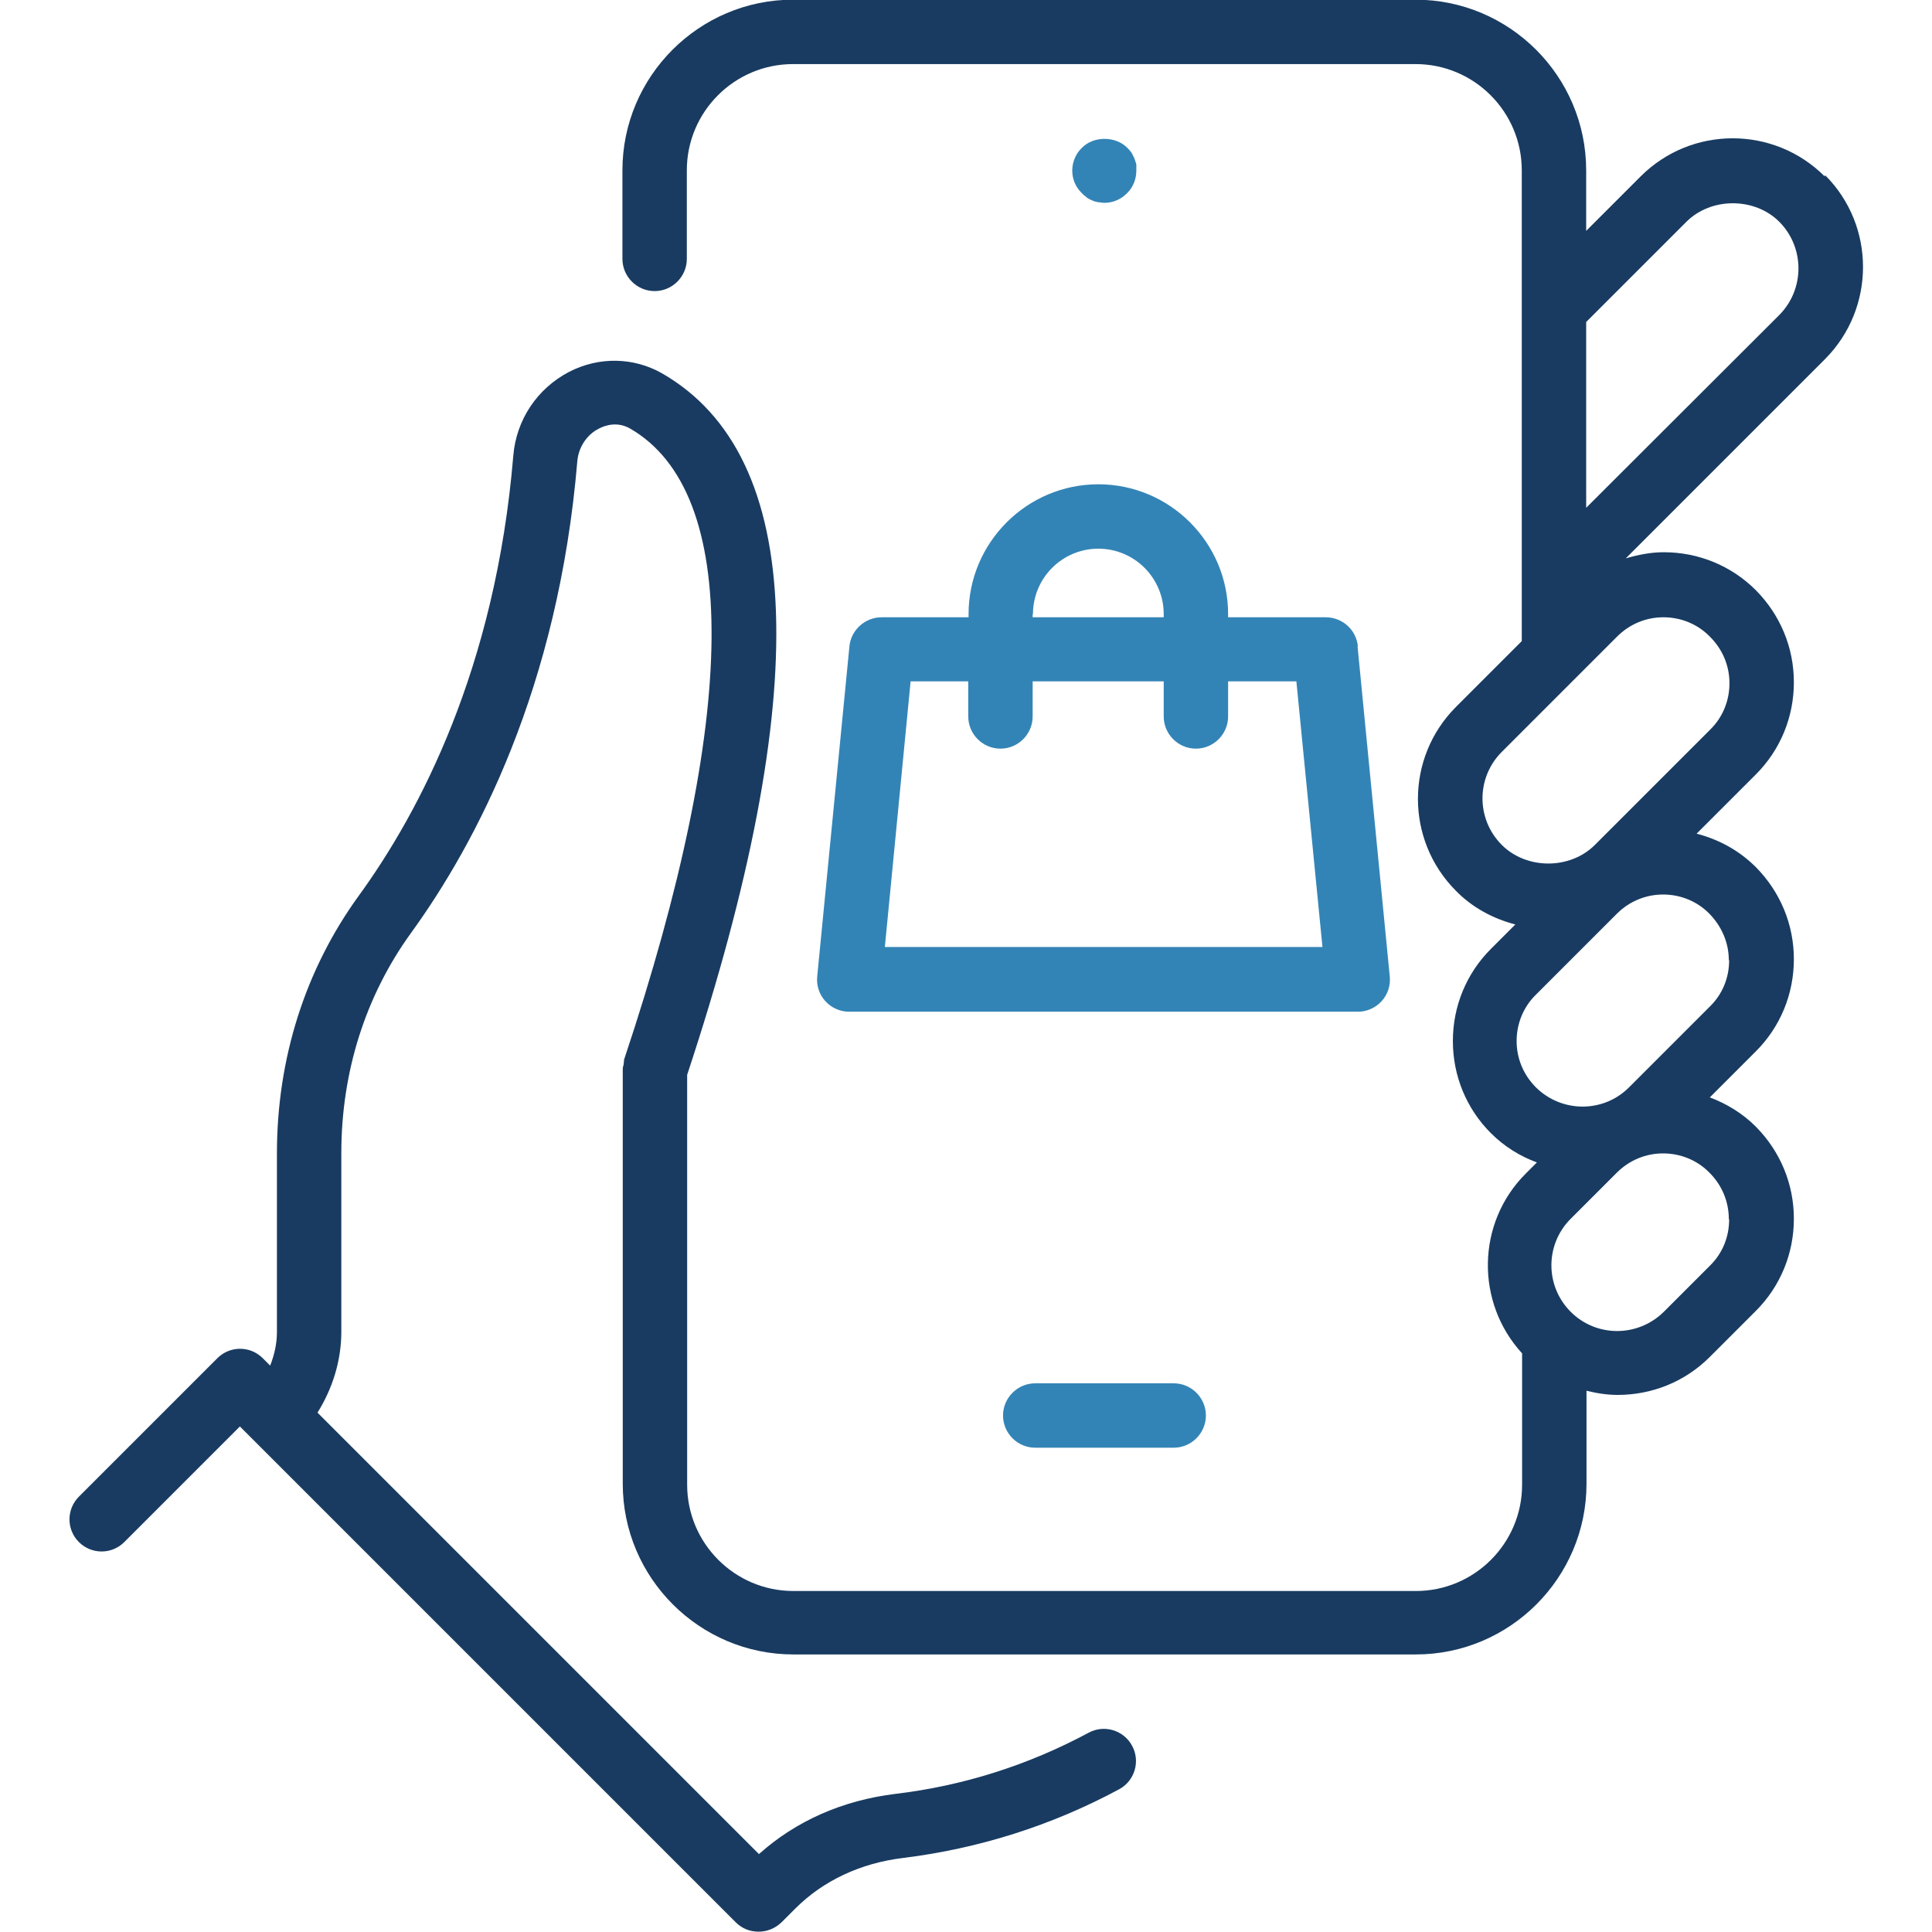
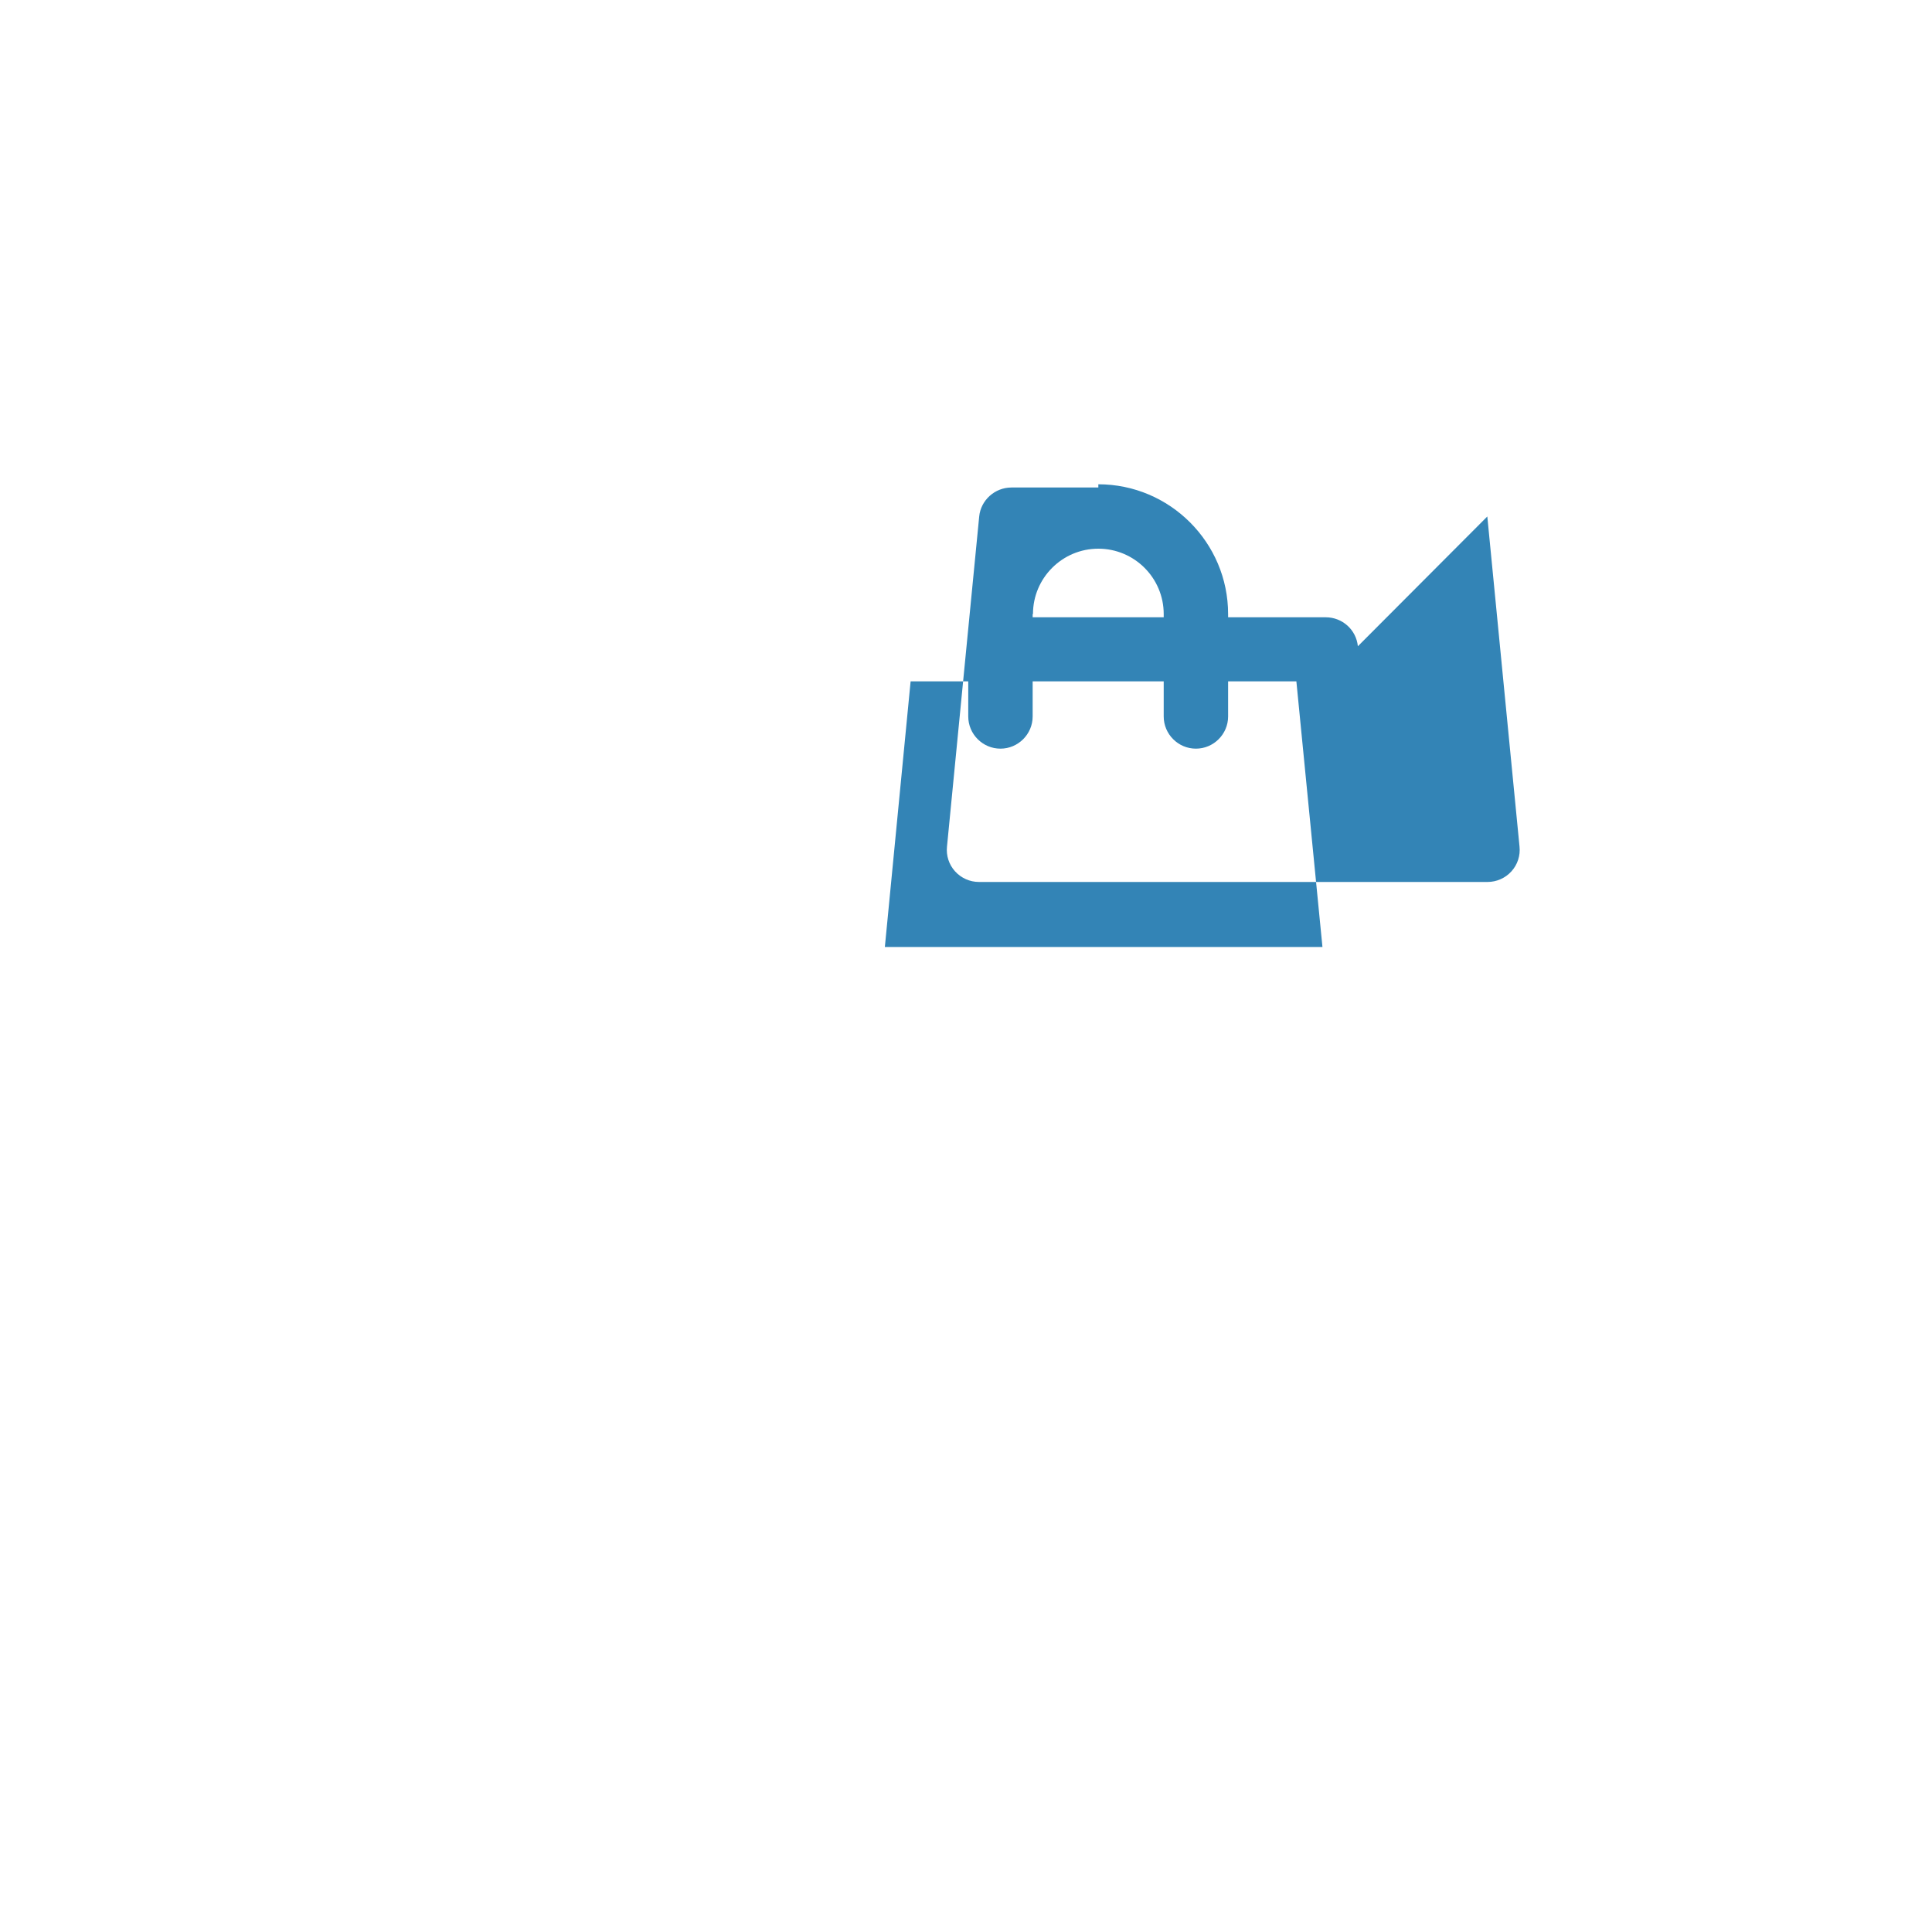
<svg xmlns="http://www.w3.org/2000/svg" id="Layer_1" version="1.1" viewBox="0 0 60 60">
  <defs>
    <style>
      .st0 {
        fill: #3384b6;
      }

      .st1 {
        fill: #193b61;
      }
    </style>
  </defs>
  <g>
-     <path class="st0" d="M33.74,6.13s.11.07.17.09c.06.03.13.05.19.06.06,0,.13.02.2.02.26,0,.52-.11.7-.3.19-.18.29-.44.29-.7,0-.07,0-.13,0-.2-.02-.06-.04-.12-.06-.18-.03-.07-.06-.12-.09-.18-.04-.05-.08-.1-.13-.15-.37-.37-1.05-.37-1.41,0-.19.18-.3.44-.3.71s.11.52.3.7c.04.05.1.09.15.13Z" />
-     <path class="st0" d="M36.45,42.96h-4.3c-.55,0-1,.45-1,1s.45,1,1,1h4.3c.55,0,1-.45,1-1s-.45-1-1-1Z" />
-   </g>
-   <path class="st1" d="M56.67,5.48c-1.58-1.58-4.14-1.58-5.72,0l-1.69,1.69v-1.88c0-2.92-2.38-5.3-5.3-5.3h-19.33c-2.92,0-5.3,2.38-5.3,5.3v2.75c0,.55.45,1,1,1s1-.45,1-1v-2.75c0-1.82,1.48-3.3,3.3-3.3h19.33c1.82,0,3.3,1.48,3.3,3.3v14.62l-2.04,2.04c-1.58,1.58-1.58,4.14,0,5.72.51.52,1.15.86,1.84,1.04l-.76.76c-.76.76-1.18,1.78-1.18,2.86s.42,2.1,1.18,2.86c.42.42.91.72,1.43.91l-.35.35c-1.53,1.53-1.56,4-.11,5.58v4.08c0,1.82-1.48,3.3-3.3,3.3h-19.33c-1.82,0-3.3-1.48-3.3-3.3v-12.73c3.93-11.88,3.68-19.21-.77-21.78-.89-.51-1.97-.53-2.9-.05-.99.52-1.64,1.49-1.73,2.61-.55,6.59-2.91,11.06-4.8,13.66-1.66,2.29-2.54,5.05-2.54,8v5.55c0,.36-.08.71-.21,1.04l-.23-.23c-.39-.39-1.02-.39-1.41,0l-4.3,4.3c-.39.39-.39,1.02,0,1.41s1.02.39,1.41,0l3.59-3.59,15.4,15.4c.2.2.45.29.71.29s.51-.1.71-.29l.43-.43c.86-.86,2.02-1.41,3.35-1.57,2.34-.29,4.6-1,6.7-2.13.49-.26.67-.87.41-1.35-.26-.49-.87-.67-1.35-.41-1.88,1.01-3.9,1.65-6,1.9-1.64.2-3.09.84-4.24,1.87l-13.71-13.71c.47-.75.74-1.62.74-2.51v-5.55c0-2.52.75-4.88,2.16-6.83,2.03-2.8,4.58-7.62,5.17-14.67.04-.42.29-.81.67-1,.19-.1.57-.23.97,0,3.43,1.98,3.37,8.94-.18,19.57-.02.05-.01.1-.02.15,0,.05-.03.1-.03.16v12.89c0,2.92,2.38,5.3,5.3,5.3h19.33c2.92,0,5.3-2.38,5.3-5.3v-2.89c.32.08.64.13.97.13,1.04,0,2.07-.39,2.86-1.18l1.43-1.43c.76-.76,1.18-1.78,1.18-2.86s-.42-2.09-1.18-2.86c-.41-.41-.9-.71-1.43-.91l1.43-1.43c.76-.76,1.18-1.78,1.18-2.86s-.42-2.09-1.18-2.86c-.52-.52-1.15-.86-1.84-1.04l1.84-1.84c.76-.76,1.18-1.78,1.18-2.86s-.42-2.09-1.18-2.86c-.76-.76-1.78-1.18-2.86-1.18-.41,0-.8.08-1.18.19l6.19-6.19c1.57-1.58,1.57-4.14,0-5.71ZM53.7,37.87c0,.55-.21,1.06-.6,1.44l-1.43,1.43c-.8.79-2.09.8-2.89,0-.8-.8-.8-2.09,0-2.89l1.43-1.43c.39-.39.9-.6,1.44-.6s1.06.21,1.44.6c.39.39.6.9.6,1.44ZM53.7,29.82c0,.55-.21,1.06-.6,1.44l-2.51,2.51c-.8.8-2.09.79-2.89,0-.39-.39-.6-.9-.6-1.44s.21-1.06.6-1.44l2.51-2.51c.39-.39.9-.6,1.44-.6s1.06.21,1.44.6.6.9.6,1.44ZM53.11,19.78c.39.39.6.9.6,1.44s-.21,1.06-.6,1.44l-3.58,3.58c-.77.77-2.12.77-2.89,0-.8-.8-.8-2.09,0-2.89l2.31-2.31s.02-.02.03-.03l1.24-1.24c.39-.39.9-.6,1.44-.6s1.06.21,1.44.6ZM55.26,9.78l-6,5.99v-5.77l3.11-3.11c.77-.77,2.12-.77,2.89,0,.79.8.79,2.09,0,2.89Z" />
-   <path class="st0" d="M42.17,20.07c-.05-.51-.48-.9-1-.9h-3.03v-.1c0-2.22-1.81-4.03-4.03-4.03s-4.03,1.81-4.03,4.03v.1h-2.7c-.51,0-.95.39-1,.9l-1,10.25c-.03.28.06.56.25.77.19.21.46.33.74.33h15.8c.28,0,.55-.12.74-.33.19-.21.28-.49.25-.77l-1-10.25ZM32.08,19.07c0-1.12.91-2.03,2.03-2.03s2.03.91,2.03,2.03v.1h-4.07v-.1ZM27.48,29.41l.8-8.25h1.79v1.09c0,.55.45,1,1,1s1-.45,1-1v-1.09h4.07v1.09c0,.55.45,1,1,1s1-.45,1-1v-1.09h2.12l.81,8.25h-13.59Z" />
+     </g>
+   <path class="st0" d="M42.17,20.07c-.05-.51-.48-.9-1-.9h-3.03v-.1c0-2.22-1.81-4.03-4.03-4.03v.1h-2.7c-.51,0-.95.39-1,.9l-1,10.25c-.03.28.06.56.25.77.19.21.46.33.74.33h15.8c.28,0,.55-.12.74-.33.19-.21.28-.49.25-.77l-1-10.25ZM32.08,19.07c0-1.12.91-2.03,2.03-2.03s2.03.91,2.03,2.03v.1h-4.07v-.1ZM27.48,29.41l.8-8.25h1.79v1.09c0,.55.45,1,1,1s1-.45,1-1v-1.09h4.07v1.09c0,.55.45,1,1,1s1-.45,1-1v-1.09h2.12l.81,8.25h-13.59Z" />
</svg>